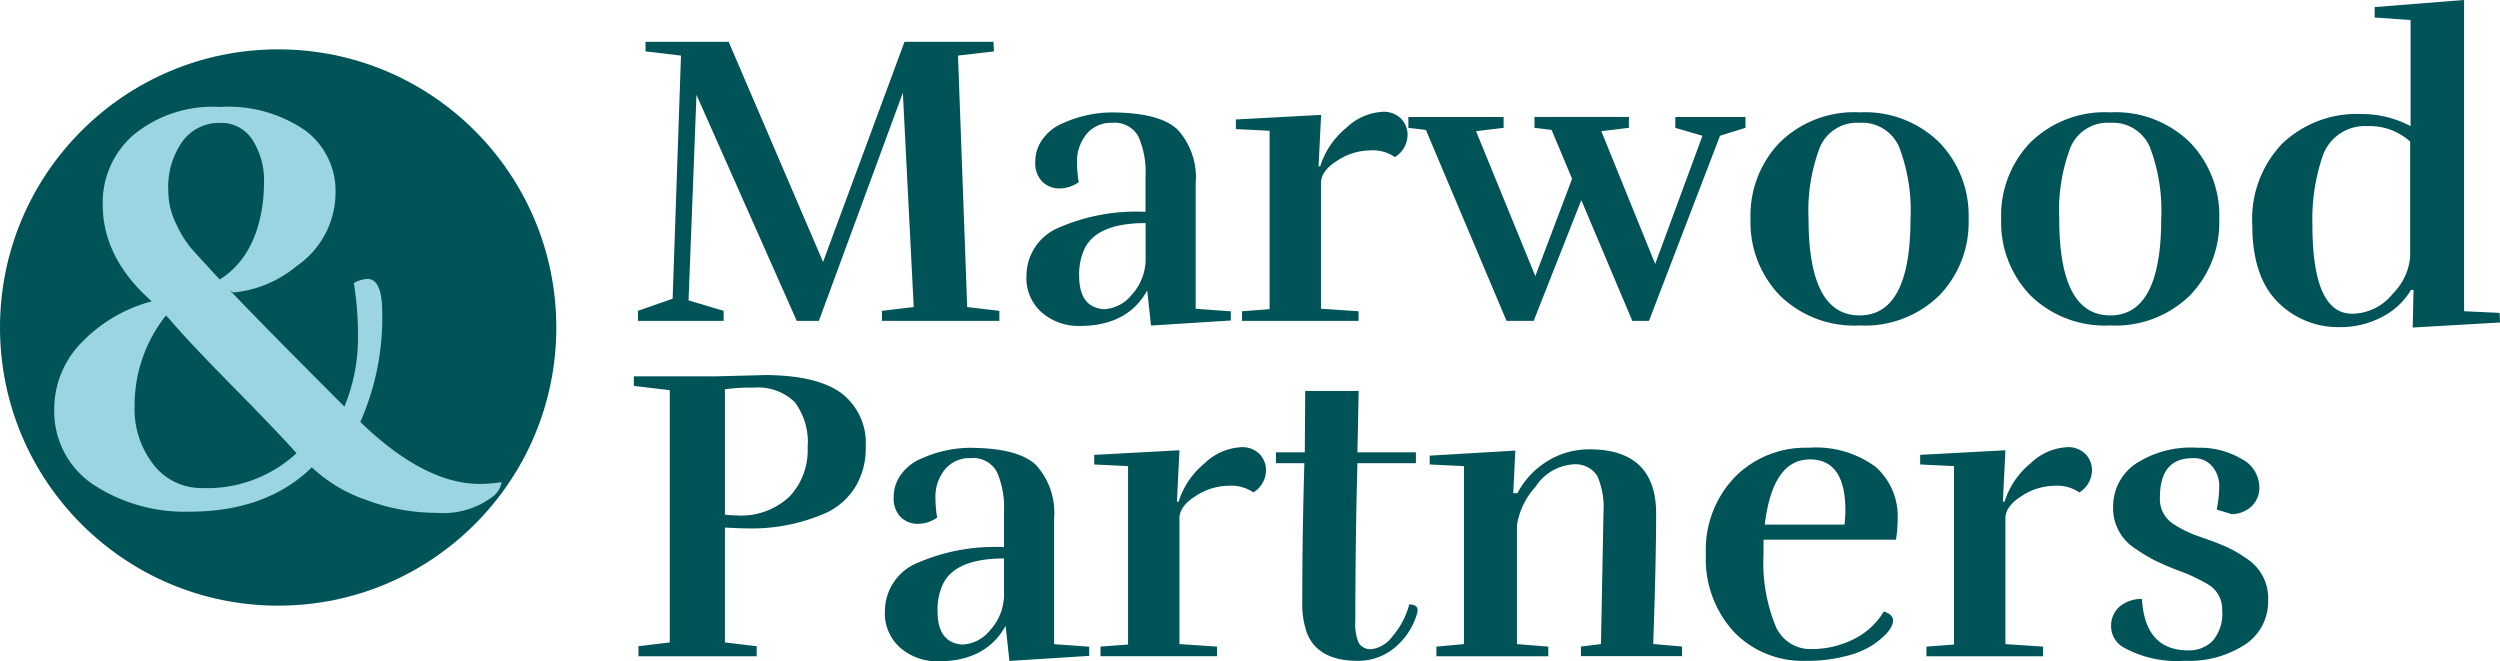
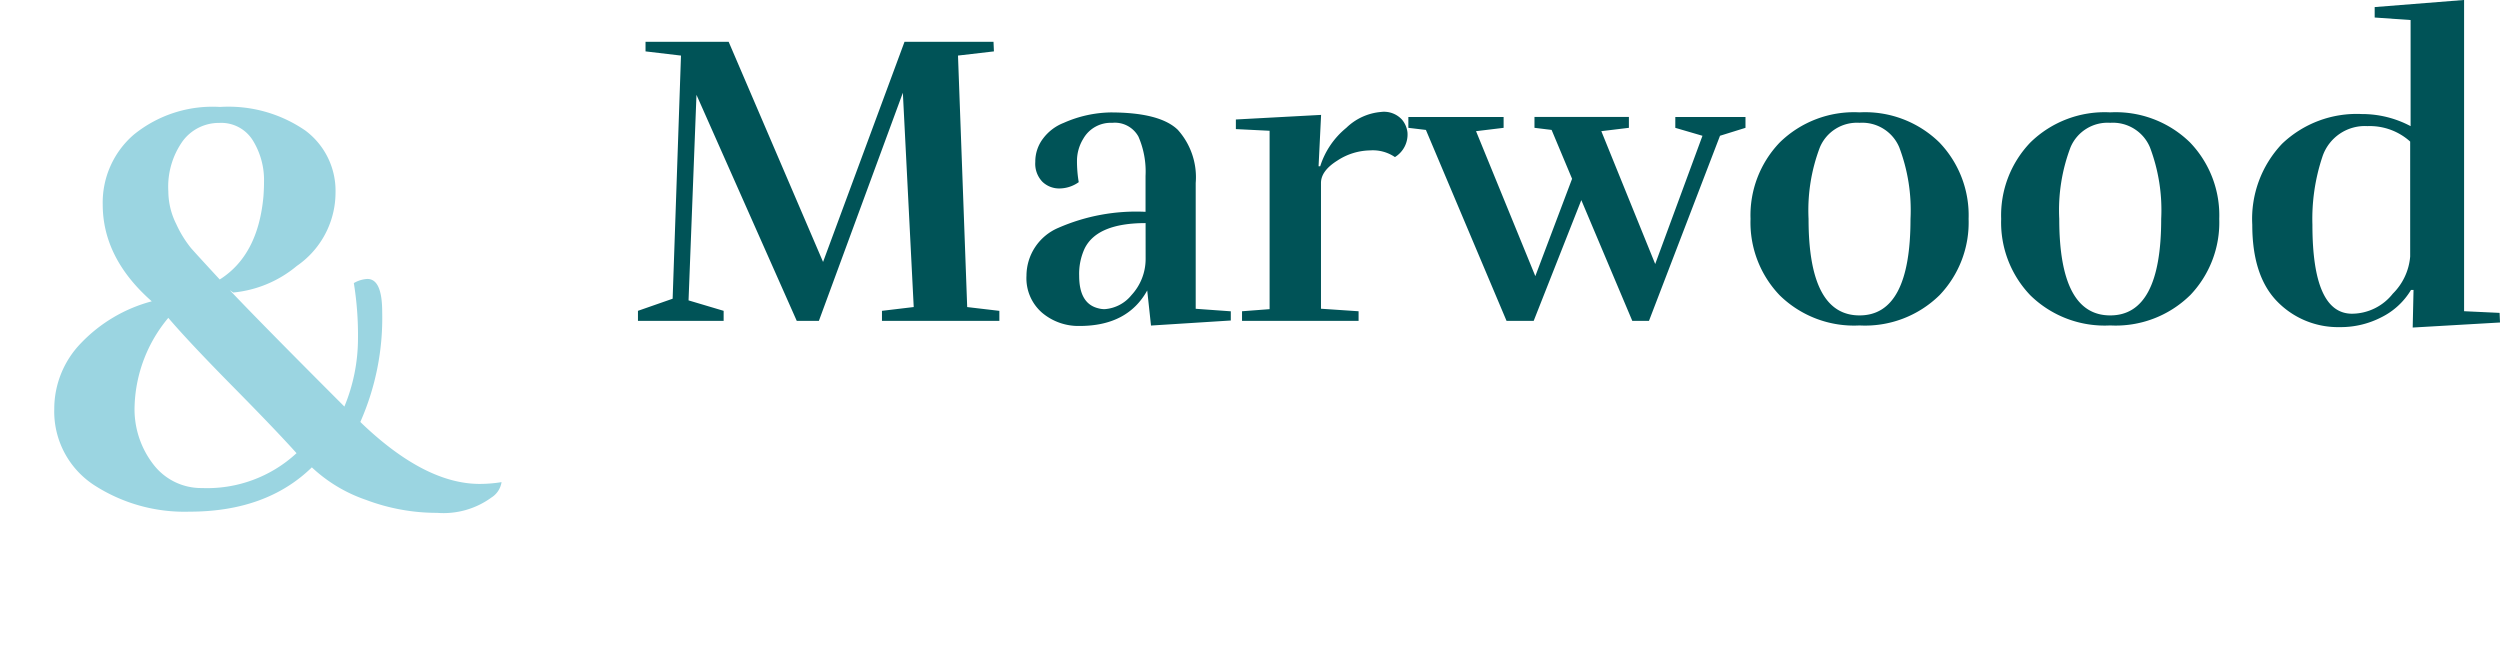
<svg xmlns="http://www.w3.org/2000/svg" width="198.19" height="52.419" viewBox="0 0 198.19 52.419">
  <g id="Group_8" data-name="Group 8" transform="translate(-29 -49.847)">
    <path id="Path_22" data-name="Path 22" d="M30.951-37.717H21.644v-.795l2.517-.3L23.3-55.8,16.643-37.717H14.888L6.939-55.635,6.31-39.34l2.782.828v.795H2.3v-.795l2.749-.96.662-19.275L2.9-59.079v-.762H9.489l7.485,17.454,6.458-17.454h7.054l.033.762-2.848.331L28.4-38.81l2.55.3Zm11.592-7.75q-3.842,0-4.835,2.02a4.793,4.793,0,0,0-.431,2.153q0,2.219,1.523,2.583a1.8,1.8,0,0,0,.5.066,3,3,0,0,0,2.12-1.109,4.22,4.22,0,0,0,1.126-2.865Zm-5.3-3.246a2.665,2.665,0,0,1-1.523.5,1.91,1.91,0,0,1-1.358-.53,2.059,2.059,0,0,1-.563-1.573,3.013,3.013,0,0,1,.629-1.871,3.742,3.742,0,0,1,1.623-1.225,9.517,9.517,0,0,1,3.709-.828q3.908,0,5.332,1.374a5.626,5.626,0,0,1,1.424,4.223v9.969l2.782.2v.729l-6.326.4-.3-2.782q-1.557,2.815-5.365,2.815a4.459,4.459,0,0,1-2.964-1.043A3.617,3.617,0,0,1,33.1-41.294a4.133,4.133,0,0,1,2.517-3.792,15.389,15.389,0,0,1,6.922-1.275v-2.848a6.938,6.938,0,0,0-.563-3.113,2.13,2.13,0,0,0-2.087-1.093,2.5,2.5,0,0,0-2.285,1.259,3.357,3.357,0,0,0-.5,1.755A9.9,9.9,0,0,0,37.243-48.713Zm19.143-1.259a6.424,6.424,0,0,1,2.07-3.047A4.482,4.482,0,0,1,61.2-54.277a1.924,1.924,0,0,1,1.673.613,1.922,1.922,0,0,1,.431,1.01,2.1,2.1,0,0,1-.994,1.954,3.108,3.108,0,0,0-1.971-.53,4.848,4.848,0,0,0-2.6.811q-1.292.811-1.292,1.772v9.969l2.981.2v.762h-9.24v-.762l2.186-.166V-52.786L49.7-52.919v-.762l6.756-.364-.2,4.074Zm28.151-3.908H90.1v.861l-2.02.629-5.63,14.672H81.126l-4.041-9.571L73.31-37.717H71.157L64.765-52.853l-1.391-.166v-.861h7.551v.861l-2.186.265,4.7,11.492,2.914-7.717-1.623-3.875-1.358-.166v-.861h7.485v.861l-2.186.265,4.272,10.532L86.69-52.389l-2.153-.629Zm20.931,14.142a8.414,8.414,0,0,1-6.326,2.385,8.414,8.414,0,0,1-6.326-2.385A8.337,8.337,0,0,1,90.5-45.8a8.337,8.337,0,0,1,2.318-6.061,8.414,8.414,0,0,1,6.326-2.385,8.414,8.414,0,0,1,6.326,2.385,8.337,8.337,0,0,1,2.318,6.061A8.337,8.337,0,0,1,105.469-39.737ZM95.1-45.8q0,7.651,4.041,7.651t4.041-7.651a14.062,14.062,0,0,0-.894-5.68,3.185,3.185,0,0,0-3.146-1.937A3.185,3.185,0,0,0,96-51.478,14.062,14.062,0,0,0,95.1-45.8Zm30.238,6.061a8.414,8.414,0,0,1-6.326,2.385,8.414,8.414,0,0,1-6.326-2.385A8.337,8.337,0,0,1,110.37-45.8a8.337,8.337,0,0,1,2.318-6.061,8.414,8.414,0,0,1,6.326-2.385,8.414,8.414,0,0,1,6.326,2.385,8.337,8.337,0,0,1,2.318,6.061A8.337,8.337,0,0,1,125.34-39.737ZM114.974-45.8q0,7.651,4.041,7.651t4.041-7.651a14.062,14.062,0,0,0-.894-5.68,3.185,3.185,0,0,0-3.146-1.937,3.185,3.185,0,0,0-3.146,1.937A14.062,14.062,0,0,0,114.974-45.8Zm22.289,8.578a6.723,6.723,0,0,1-5-2.02q-1.987-2.02-1.987-6.094a8.648,8.648,0,0,1,2.368-6.425,8.561,8.561,0,0,1,6.309-2.351,8.189,8.189,0,0,1,3.875.96v-8.412l-2.848-.2v-.828l7.088-.563v24.674l2.815.132.033.762-6.922.4.066-2.981h-.2A5.665,5.665,0,0,1,140.509-38,7.035,7.035,0,0,1,137.263-37.22Zm5.531-5.6v-9.108a4.78,4.78,0,0,0-3.378-1.225,3.547,3.547,0,0,0-3.577,2.418,15.567,15.567,0,0,0-.795,5.4q0,7.054,3.146,7.054a4.153,4.153,0,0,0,3.229-1.59A4.688,4.688,0,0,0,142.794-42.817Z" transform="translate(77.275 113)" fill="#005357" />
-     <path id="Path_23" data-name="Path 23" d="M20.848-49.644a5.879,5.879,0,0,1-.828,3.179,5.39,5.39,0,0,1-2.252,2.02,14.492,14.492,0,0,1-6.326,1.259q-.629,0-1.755-.066v9.108l2.517.3v.795H2.831v-.795l2.484-.3v-20L2.467-54.48v-.762H9.058l3.875-.1q4.107.033,6.011,1.457A4.958,4.958,0,0,1,20.848-49.644ZM10.614-44.213a5.609,5.609,0,0,0,4.173-1.474,5.338,5.338,0,0,0,1.457-3.925A5.272,5.272,0,0,0,15.218-53.2a4.158,4.158,0,0,0-3.246-1.143,14.1,14.1,0,0,0-2.285.132v9.936A8.973,8.973,0,0,0,10.614-44.213ZM31.81-40.8q-3.842,0-4.835,2.02a4.793,4.793,0,0,0-.431,2.153q0,2.219,1.523,2.583a1.8,1.8,0,0,0,.5.066,3,3,0,0,0,2.12-1.109,4.22,4.22,0,0,0,1.126-2.865Zm-5.3-3.246a2.665,2.665,0,0,1-1.523.5,1.91,1.91,0,0,1-1.358-.53,2.059,2.059,0,0,1-.563-1.573,3.013,3.013,0,0,1,.629-1.871,3.742,3.742,0,0,1,1.623-1.225,9.517,9.517,0,0,1,3.709-.828q3.908,0,5.332,1.374a5.626,5.626,0,0,1,1.424,4.223v9.969l2.782.2v.729l-6.326.4-.3-2.782q-1.557,2.815-5.365,2.815A4.459,4.459,0,0,1,23.613-33.7a3.617,3.617,0,0,1-1.242-2.931,4.133,4.133,0,0,1,2.517-3.792A15.389,15.389,0,0,1,31.81-41.7v-2.848a6.938,6.938,0,0,0-.563-3.113,2.13,2.13,0,0,0-2.087-1.093,2.5,2.5,0,0,0-2.285,1.259,3.357,3.357,0,0,0-.5,1.755A9.9,9.9,0,0,0,26.511-44.047Zm19.143-1.259a6.424,6.424,0,0,1,2.07-3.047,4.482,4.482,0,0,1,2.749-1.259A1.924,1.924,0,0,1,52.146-49a1.922,1.922,0,0,1,.431,1.01,2.1,2.1,0,0,1-.994,1.954,3.108,3.108,0,0,0-1.971-.53,4.848,4.848,0,0,0-2.6.811q-1.292.811-1.292,1.772v9.969l2.981.2v.762h-9.24v-.762l2.186-.166V-48.121l-2.683-.132v-.762l6.756-.364-.2,4.074ZM59.862-32.687q-3.179,0-4.041-2.219a6.883,6.883,0,0,1-.364-2.418q0-5.5.166-11.029H53.371v-.861h2.285l.033-4.869h4.239l-.1,4.869h4.637v.861H59.829l-.066,2.683q-.1,5.365-.1,9.836a3.737,3.737,0,0,0,.282,1.755,1.1,1.1,0,0,0,1.027.464,2.44,2.44,0,0,0,1.656-1.043,6.234,6.234,0,0,0,1.308-2.5q.662,0,.662.464a.973.973,0,0,1-.033.232,5.5,5.5,0,0,1-1.8,2.749A4.5,4.5,0,0,1,59.862-32.687Zm19.275-1.325.2-10.5a6.142,6.142,0,0,0-.5-2.848,2.069,2.069,0,0,0-1.987-.894,3.852,3.852,0,0,0-2.9,1.772,5.778,5.778,0,0,0-1.474,3.064v9.406l2.484.2v.762H66.089v-.762l2.186-.2V-48.121l-2.716-.132v-.7l6.789-.4-.166,3.378h.331a6.535,6.535,0,0,1,2.418-2.567,6.28,6.28,0,0,1,3.279-.911q5.3,0,5.3,5.1,0,3.676-.232,10.333l2.285.2v.762H77.548v-.762Zm19.375-10.6q0-4.041-2.815-4.041-2.948,0-3.577,5.167h6.326Q98.512-44.147,98.512-44.61ZM95.4-32.687a7.564,7.564,0,0,1-5.746-2.318,8.528,8.528,0,0,1-2.2-6.127,8.316,8.316,0,0,1,2.3-6.127A7.89,7.89,0,0,1,95.6-49.578a7.967,7.967,0,0,1,5.3,1.507,5.226,5.226,0,0,1,1.755,4.19,10.067,10.067,0,0,1-.132,1.59h-10.5v1.159a13.27,13.27,0,0,0,.927,5.614,2.98,2.98,0,0,0,2.8,1.9,7.454,7.454,0,0,0,3.411-.778,5.794,5.794,0,0,0,2.4-2.2q.729.232.729.7,0,.828-1.557,1.921a7.1,7.1,0,0,1-2.169.911A12.116,12.116,0,0,1,95.4-32.687Zm15.732-12.618a6.424,6.424,0,0,1,2.07-3.047,4.482,4.482,0,0,1,2.749-1.259,1.924,1.924,0,0,1,1.673.613,1.922,1.922,0,0,1,.431,1.01,2.1,2.1,0,0,1-.994,1.954,3.108,3.108,0,0,0-1.971-.53,4.848,4.848,0,0,0-2.6.811q-1.292.811-1.292,1.772v9.969l2.981.2v.762h-9.24v-.762l2.186-.166V-48.121l-2.683-.132v-.762l6.756-.364-.2,4.074ZM125.7-33.515a2.635,2.635,0,0,0,1.921-.745,3.3,3.3,0,0,0,.762-2.434,2.263,2.263,0,0,0-1.126-2.053,13.389,13.389,0,0,0-2.2-1.043A22.168,22.168,0,0,1,123-40.669a14.082,14.082,0,0,1-1.573-.96,3.768,3.768,0,0,1-1.689-3.246,4.1,4.1,0,0,1,1.706-3.378,8.009,8.009,0,0,1,4.984-1.325,6.507,6.507,0,0,1,3.477.878,2.559,2.559,0,0,1,1.424,2.2,2.017,2.017,0,0,1-1.126,1.921,2.352,2.352,0,0,1-1.06.265l-1.192-.364a9.919,9.919,0,0,0,.2-1.871,2.414,2.414,0,0,0-.53-1.523,1.892,1.892,0,0,0-1.59-.679q-2.583,0-2.583,3.113a2.34,2.34,0,0,0,1.093,2.12,9.046,9.046,0,0,0,2.12,1.01q1.292.447,2.037.778a10.011,10.011,0,0,1,1.606.927,3.721,3.721,0,0,1,1.722,3.328,4.067,4.067,0,0,1-1.822,3.494,8.132,8.132,0,0,1-4.8,1.292,8.755,8.755,0,0,1-4.9-1.093,1.947,1.947,0,0,1-.927-1.623,2.02,2.02,0,0,1,.646-1.557,2.68,2.68,0,0,1,1.8-.629Q122.259-33.515,125.7-33.515Z" transform="translate(76.782 134.921)" fill="#005357" />
    <g id="Group_7" data-name="Group 7" transform="translate(29 53.759)">
-       <ellipse id="Ellipse_1" data-name="Ellipse 1" cx="22.051" cy="22.051" rx="22.051" ry="22.051" fill="#005357" />
-       <path id="Path_22-2" data-name="Path 22" d="M39.076-48.5a11.107,11.107,0,0,0,1.733-.141,1.749,1.749,0,0,1-.8,1.218A6.454,6.454,0,0,1,35.7-46.206a15.909,15.909,0,0,1-5.644-1.031,11.9,11.9,0,0,1-4.286-2.576q-3.607,3.513-9.7,3.513a13.181,13.181,0,0,1-7.565-2.108A6.967,6.967,0,0,1,5.35-54.45a7.482,7.482,0,0,1,2.108-5.2,12.027,12.027,0,0,1,5.621-3.326q-3.888-3.419-3.888-7.682a7.106,7.106,0,0,1,2.459-5.527,9.893,9.893,0,0,1,6.839-2.2,10.744,10.744,0,0,1,6.769,1.874,5.951,5.951,0,0,1,2.389,4.918,7.228,7.228,0,0,1-.047.8,7.069,7.069,0,0,1-3.021,5.012,9.229,9.229,0,0,1-5.035,2.108l-.281-.187q2.436,2.576,9.087,9.228a14.121,14.121,0,0,0,1.077-5.316,25.843,25.843,0,0,0-.328-4.473,2.335,2.335,0,0,1,1.077-.328q1.171,0,1.171,2.623a20.363,20.363,0,0,1-1.733,8.712l.141.141Q34.766-48.5,39.076-48.5ZM11.72-54.731A7.143,7.143,0,0,0,13.243-50a4.767,4.767,0,0,0,3.818,1.827,10.427,10.427,0,0,0,7.495-2.764q-1.593-1.78-5.059-5.293T14.39-61.664l-.187-.187A11.422,11.422,0,0,0,11.72-54.731ZM21.978-72.437a5.967,5.967,0,0,0-.89-3.3,2.943,2.943,0,0,0-2.647-1.382,3.571,3.571,0,0,0-2.9,1.429,6.24,6.24,0,0,0-1.148,4,5.847,5.847,0,0,0,.632,2.6,8.829,8.829,0,0,0,1.171,1.9q.539.609,2.272,2.483,3.045-1.92,3.466-6.6Q21.978-71.922,21.978-72.437Z" transform="translate(-1.048 82.951)" fill="#9bd5e1" />
+       <path id="Path_22-2" data-name="Path 22" d="M39.076-48.5a11.107,11.107,0,0,0,1.733-.141,1.749,1.749,0,0,1-.8,1.218A6.454,6.454,0,0,1,35.7-46.206a15.909,15.909,0,0,1-5.644-1.031,11.9,11.9,0,0,1-4.286-2.576q-3.607,3.513-9.7,3.513a13.181,13.181,0,0,1-7.565-2.108A6.967,6.967,0,0,1,5.35-54.45a7.482,7.482,0,0,1,2.108-5.2,12.027,12.027,0,0,1,5.621-3.326q-3.888-3.419-3.888-7.682a7.106,7.106,0,0,1,2.459-5.527,9.893,9.893,0,0,1,6.839-2.2,10.744,10.744,0,0,1,6.769,1.874,5.951,5.951,0,0,1,2.389,4.918,7.228,7.228,0,0,1-.047.8,7.069,7.069,0,0,1-3.021,5.012,9.229,9.229,0,0,1-5.035,2.108l-.281-.187q2.436,2.576,9.087,9.228a14.121,14.121,0,0,0,1.077-5.316,25.843,25.843,0,0,0-.328-4.473,2.335,2.335,0,0,1,1.077-.328q1.171,0,1.171,2.623a20.363,20.363,0,0,1-1.733,8.712l.141.141Q34.766-48.5,39.076-48.5ZM11.72-54.731A7.143,7.143,0,0,0,13.243-50a4.767,4.767,0,0,0,3.818,1.827,10.427,10.427,0,0,0,7.495-2.764q-1.593-1.78-5.059-5.293T14.39-61.664A11.422,11.422,0,0,0,11.72-54.731ZM21.978-72.437a5.967,5.967,0,0,0-.89-3.3,2.943,2.943,0,0,0-2.647-1.382,3.571,3.571,0,0,0-2.9,1.429,6.24,6.24,0,0,0-1.148,4,5.847,5.847,0,0,0,.632,2.6,8.829,8.829,0,0,0,1.171,1.9q.539.609,2.272,2.483,3.045-1.92,3.466-6.6Q21.978-71.922,21.978-72.437Z" transform="translate(-1.048 82.951)" fill="#9bd5e1" />
    </g>
  </g>
</svg>